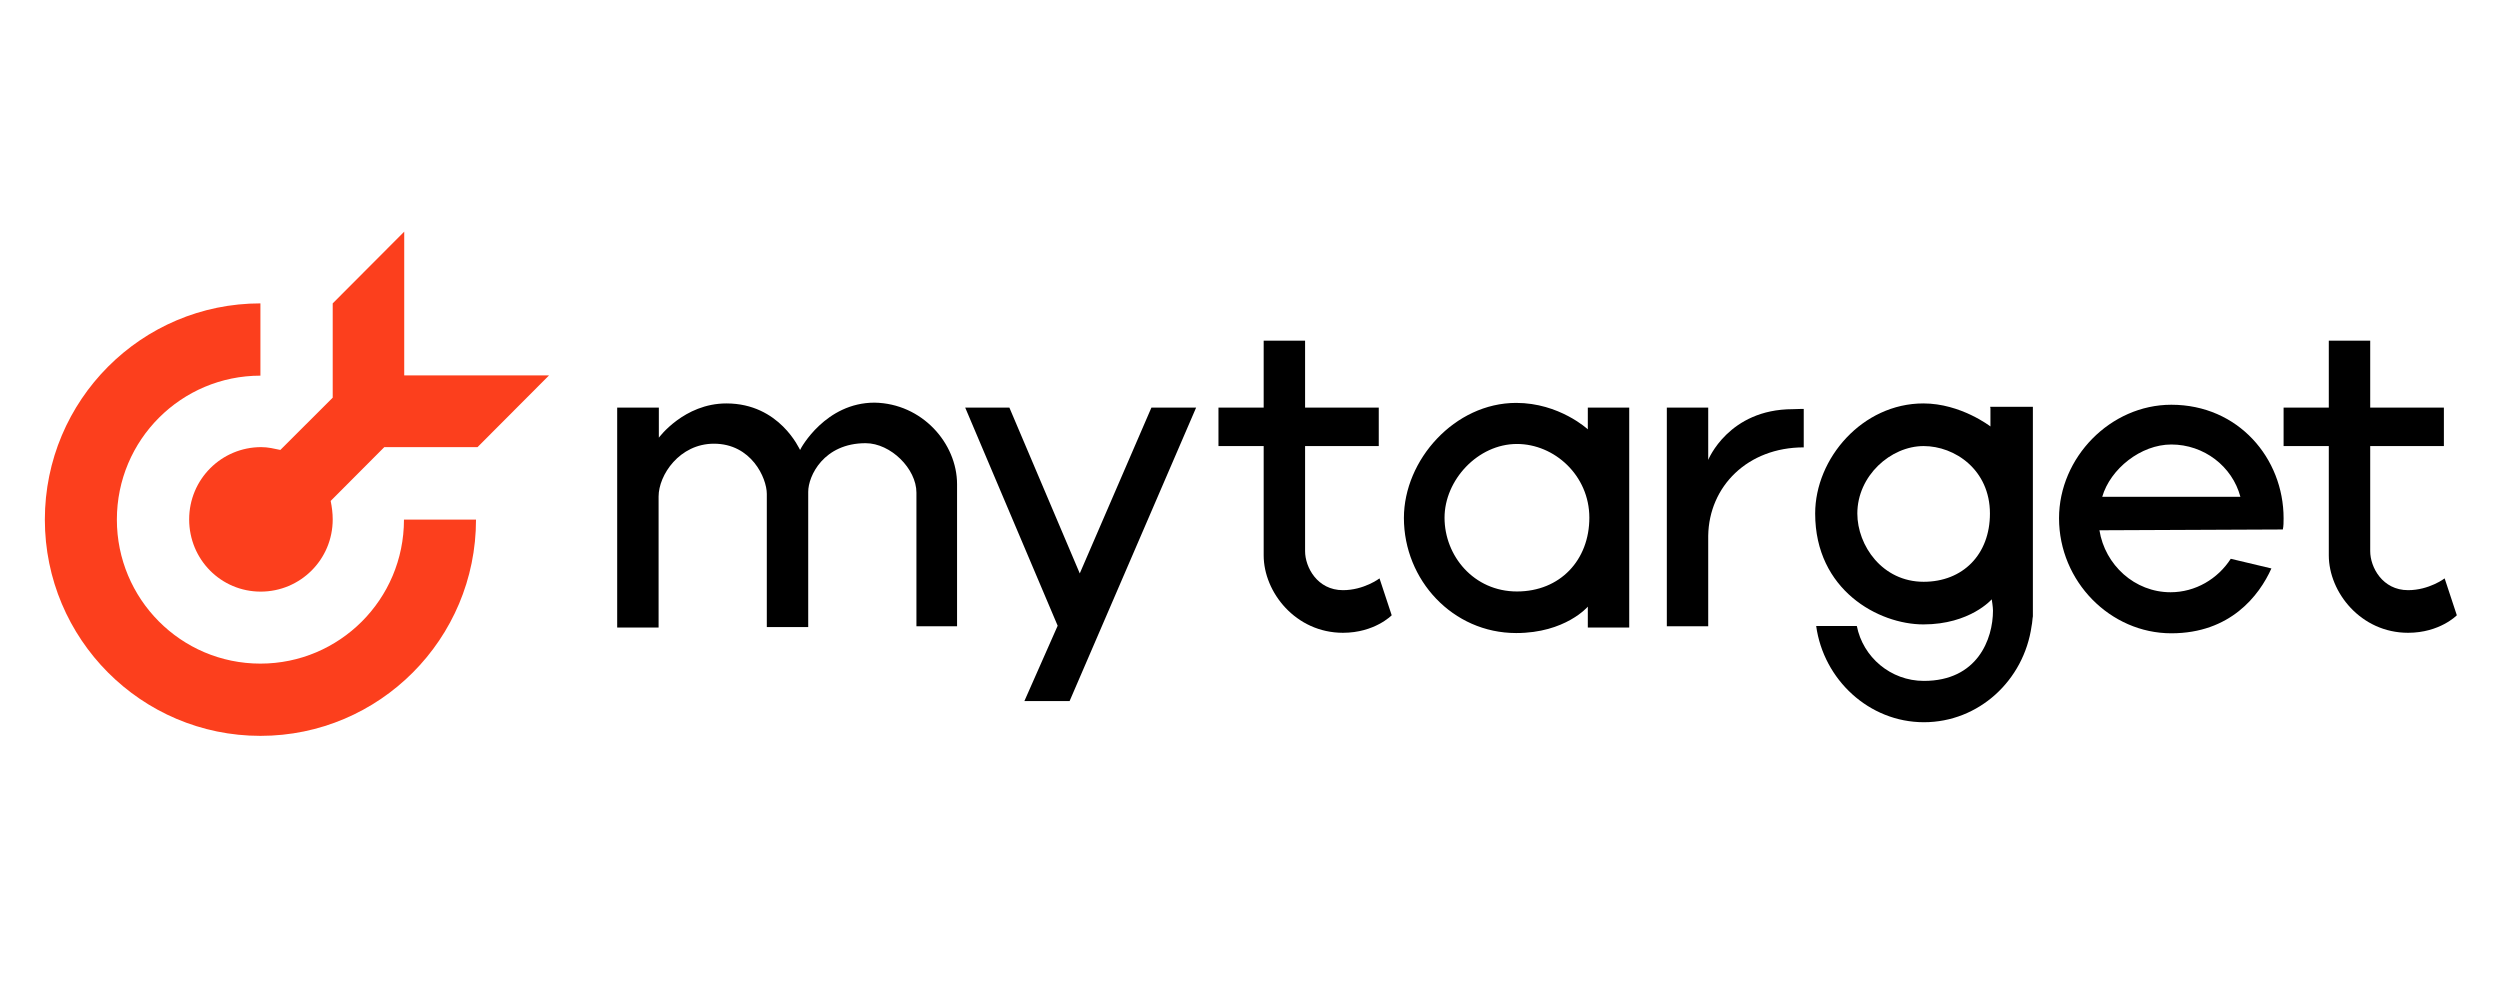
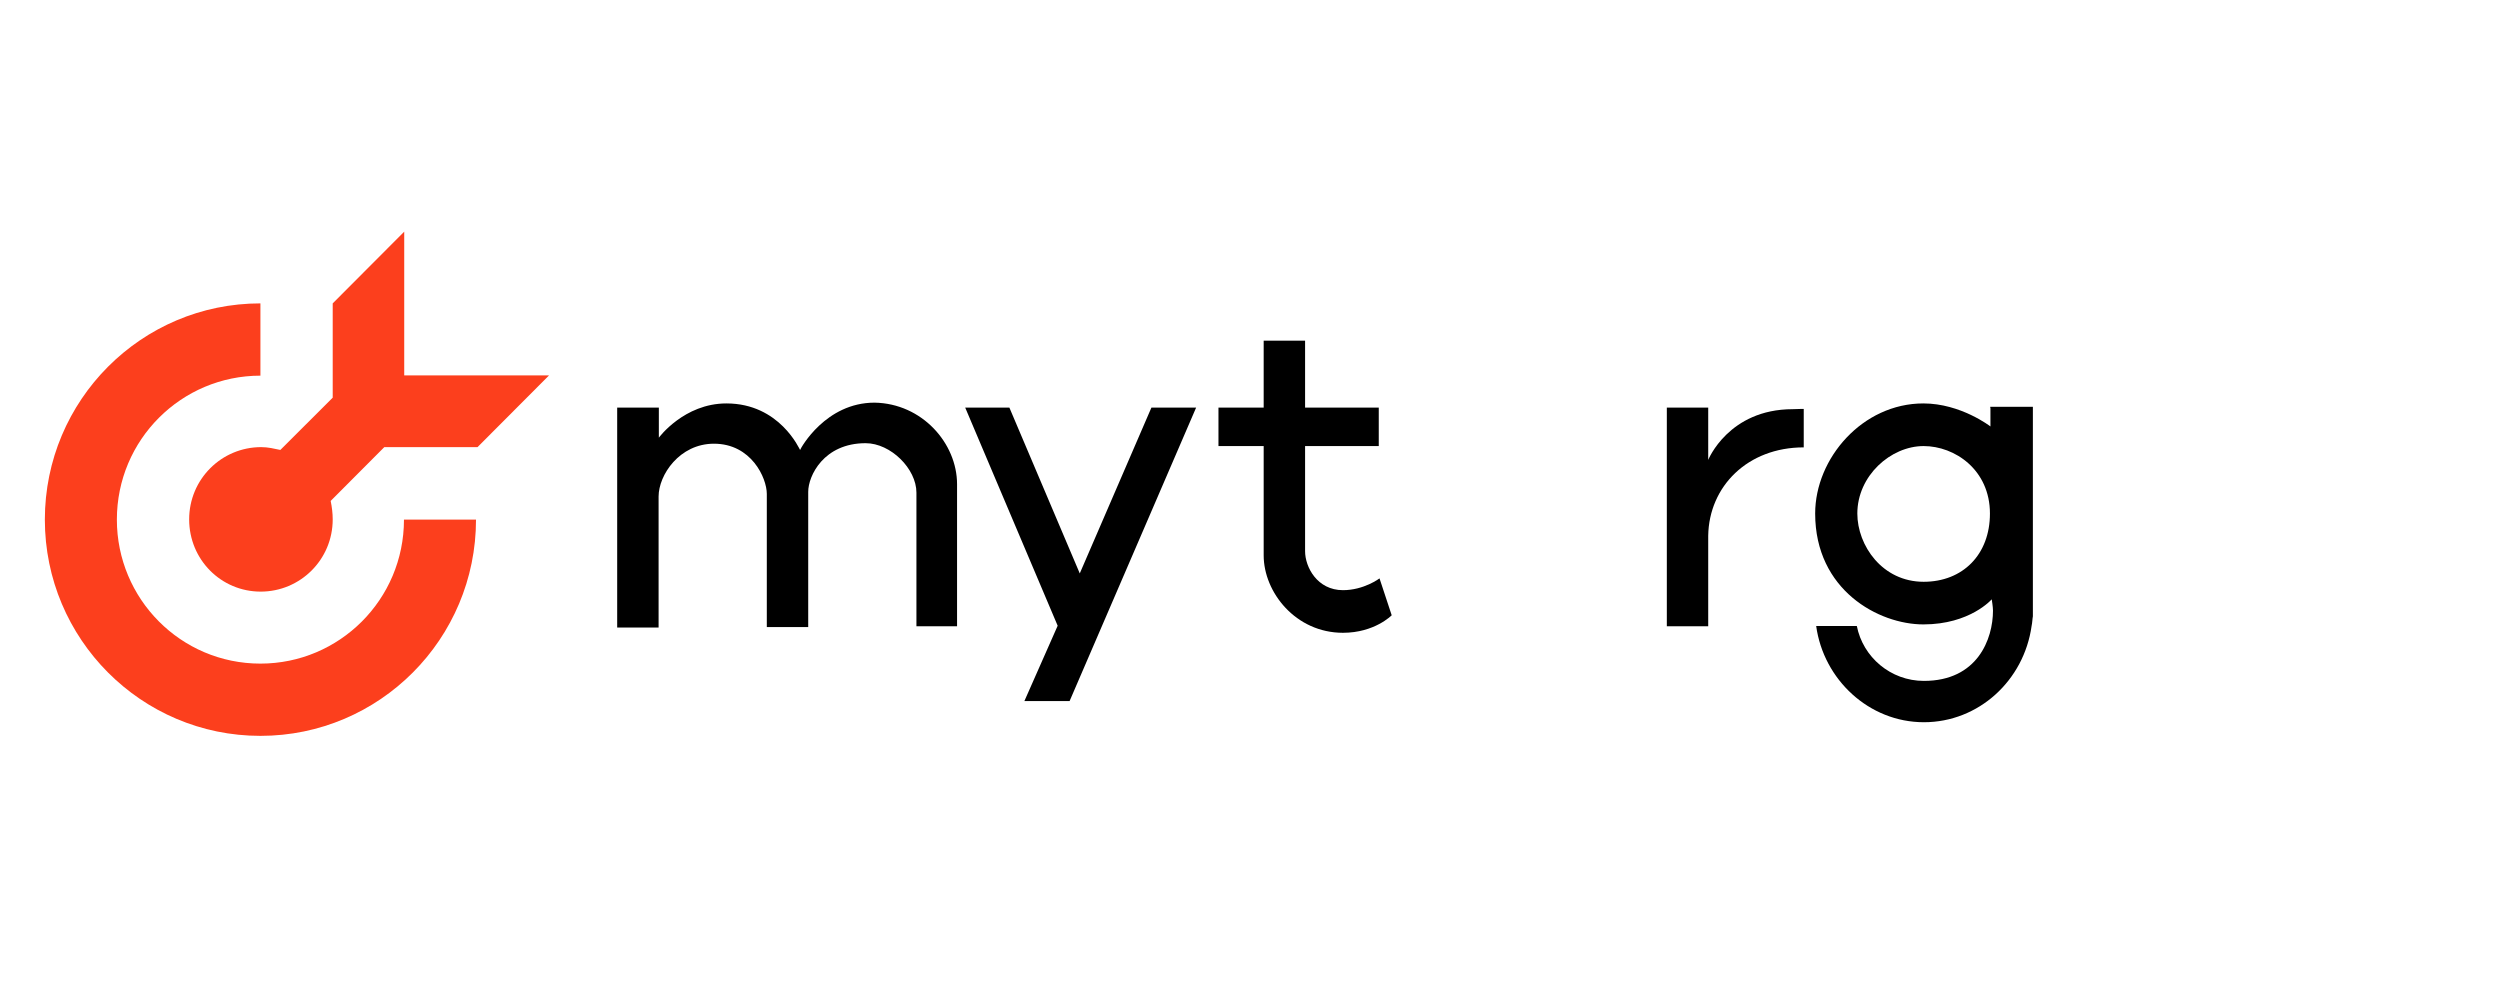
<svg xmlns="http://www.w3.org/2000/svg" width="119" height="48" viewBox="0 0 119 48" fill="none">
  <path fill-rule="evenodd" clip-rule="evenodd" d="M12.396 14.441C6.731 14.441 2.135 19.051 2.135 24.734C2.135 30.417 6.731 35.027 12.396 35.027C18.062 35.027 22.658 30.417 22.658 24.734H19.229C19.229 28.539 16.153 31.588 12.396 31.588C8.603 31.588 5.563 28.503 5.563 24.734C5.563 20.929 8.639 17.881 12.396 17.881V14.441Z" fill="#FC3F1D" />
  <path fill-rule="evenodd" clip-rule="evenodd" d="M19.241 11.027L15.837 14.441V18.929L13.345 21.417C13.053 21.356 12.761 21.283 12.433 21.283C10.548 21.283 9.004 22.807 9.004 24.722C9.004 26.637 10.524 28.161 12.408 28.161C14.293 28.161 15.837 26.637 15.837 24.722C15.837 24.429 15.8 24.137 15.74 23.844L18.293 21.283H22.73L26.135 17.868H19.241V11.027Z" fill="#FC3F1D" />
  <path d="M45.556 23.05V29.809H43.622V23.448C43.622 22.316 42.401 21.096 41.203 21.096C39.208 21.096 38.471 22.652 38.471 23.411V29.847H36.5C36.5 29.847 36.5 23.909 36.5 23.511C36.5 22.751 35.762 21.12 33.985 21.12C32.34 21.12 31.349 22.614 31.349 23.635C31.349 24.494 31.349 29.872 31.349 29.872H29.378V19.403H31.361V20.834C31.361 20.834 32.558 19.203 34.577 19.203C37.117 19.203 38.06 21.394 38.084 21.419C38.12 21.32 39.305 19.166 41.627 19.166C43.888 19.203 45.556 21.096 45.556 23.05Z" fill="black" />
-   <path d="M108.663 25.203C108.699 25.042 108.699 24.843 108.699 24.668C108.699 21.818 106.547 19.266 103.355 19.266C100.453 19.266 98.01 21.78 98.01 24.668C98.01 27.681 100.453 30.145 103.355 30.145C106.16 30.145 107.538 28.353 108.119 27.058L106.184 26.598C105.567 27.556 104.503 28.191 103.318 28.191C101.613 28.191 100.199 26.896 99.933 25.241L108.663 25.203ZM100.066 23.648C100.453 22.316 101.904 21.158 103.355 21.158C104.902 21.158 106.256 22.191 106.643 23.648H100.066Z" fill="black" />
  <path d="M56.935 19.403L50.913 33.37H48.761L50.345 29.785L45.944 19.403H48.047L51.397 27.295L54.807 19.403H56.935Z" fill="black" />
-   <path d="M75.58 19.403V20.436C75.58 20.436 74.226 19.178 72.17 19.178C69.244 19.178 66.826 21.892 66.826 24.656C66.826 27.606 69.147 30.133 72.17 30.133C74.516 30.133 75.58 28.876 75.58 28.876V29.872H77.551V19.403H75.58ZM72.207 28.154C70.151 28.154 68.76 26.461 68.76 24.643C68.76 22.851 70.344 21.133 72.207 21.133C73.984 21.133 75.653 22.627 75.653 24.643C75.653 26.66 74.262 28.154 72.207 28.154Z" fill="black" />
  <path d="M85.858 19.465V21.295C83.186 21.295 81.348 23.15 81.311 25.502V29.809H79.341V19.403H81.311V21.892C81.311 21.892 82.279 19.477 85.338 19.477C85.568 19.465 85.858 19.465 85.858 19.465Z" fill="black" />
  <path d="M94.745 19.403V20.299C94.745 20.299 93.331 19.203 91.553 19.203C88.651 19.203 86.402 21.818 86.402 24.444C86.402 28.092 89.425 29.722 91.553 29.722C93.778 29.722 94.806 28.527 94.806 28.527C94.806 28.527 94.866 28.888 94.866 29.062C94.866 30.419 94.129 32.411 91.577 32.411C89.993 32.411 88.675 31.278 88.385 29.797H86.45C86.801 32.349 88.966 34.378 91.577 34.378C94.189 34.378 96.341 32.386 96.704 29.797C96.74 29.635 96.74 29.461 96.765 29.336V19.365H94.733V19.403H94.745ZM91.565 27.693C89.594 27.693 88.409 25.963 88.409 24.444C88.409 22.652 89.993 21.233 91.565 21.233C93.052 21.233 94.721 22.365 94.721 24.444C94.721 26.399 93.427 27.693 91.565 27.693Z" fill="black" />
  <path d="M66.245 29.287C66.245 29.287 65.435 30.121 63.924 30.121C61.675 30.121 60.151 28.191 60.151 26.436V21.233H57.999V19.403H60.151V16.216H62.122V19.403H65.629V21.233H62.122C62.122 21.233 62.122 25.776 62.122 26.237C62.122 26.996 62.703 28.092 63.924 28.092C64.927 28.092 65.665 27.531 65.665 27.531L66.245 29.287Z" fill="black" />
-   <path d="M116.945 29.287C116.945 29.287 116.135 30.121 114.624 30.121C112.375 30.121 110.851 28.191 110.851 26.436V21.233H108.699V19.403H110.851V16.216H112.822V19.403H116.329V21.233H112.822C112.822 21.233 112.822 25.776 112.822 26.237C112.822 26.996 113.403 28.092 114.624 28.092C115.628 28.092 116.365 27.531 116.365 27.531L116.945 29.287Z" fill="black" />
</svg>